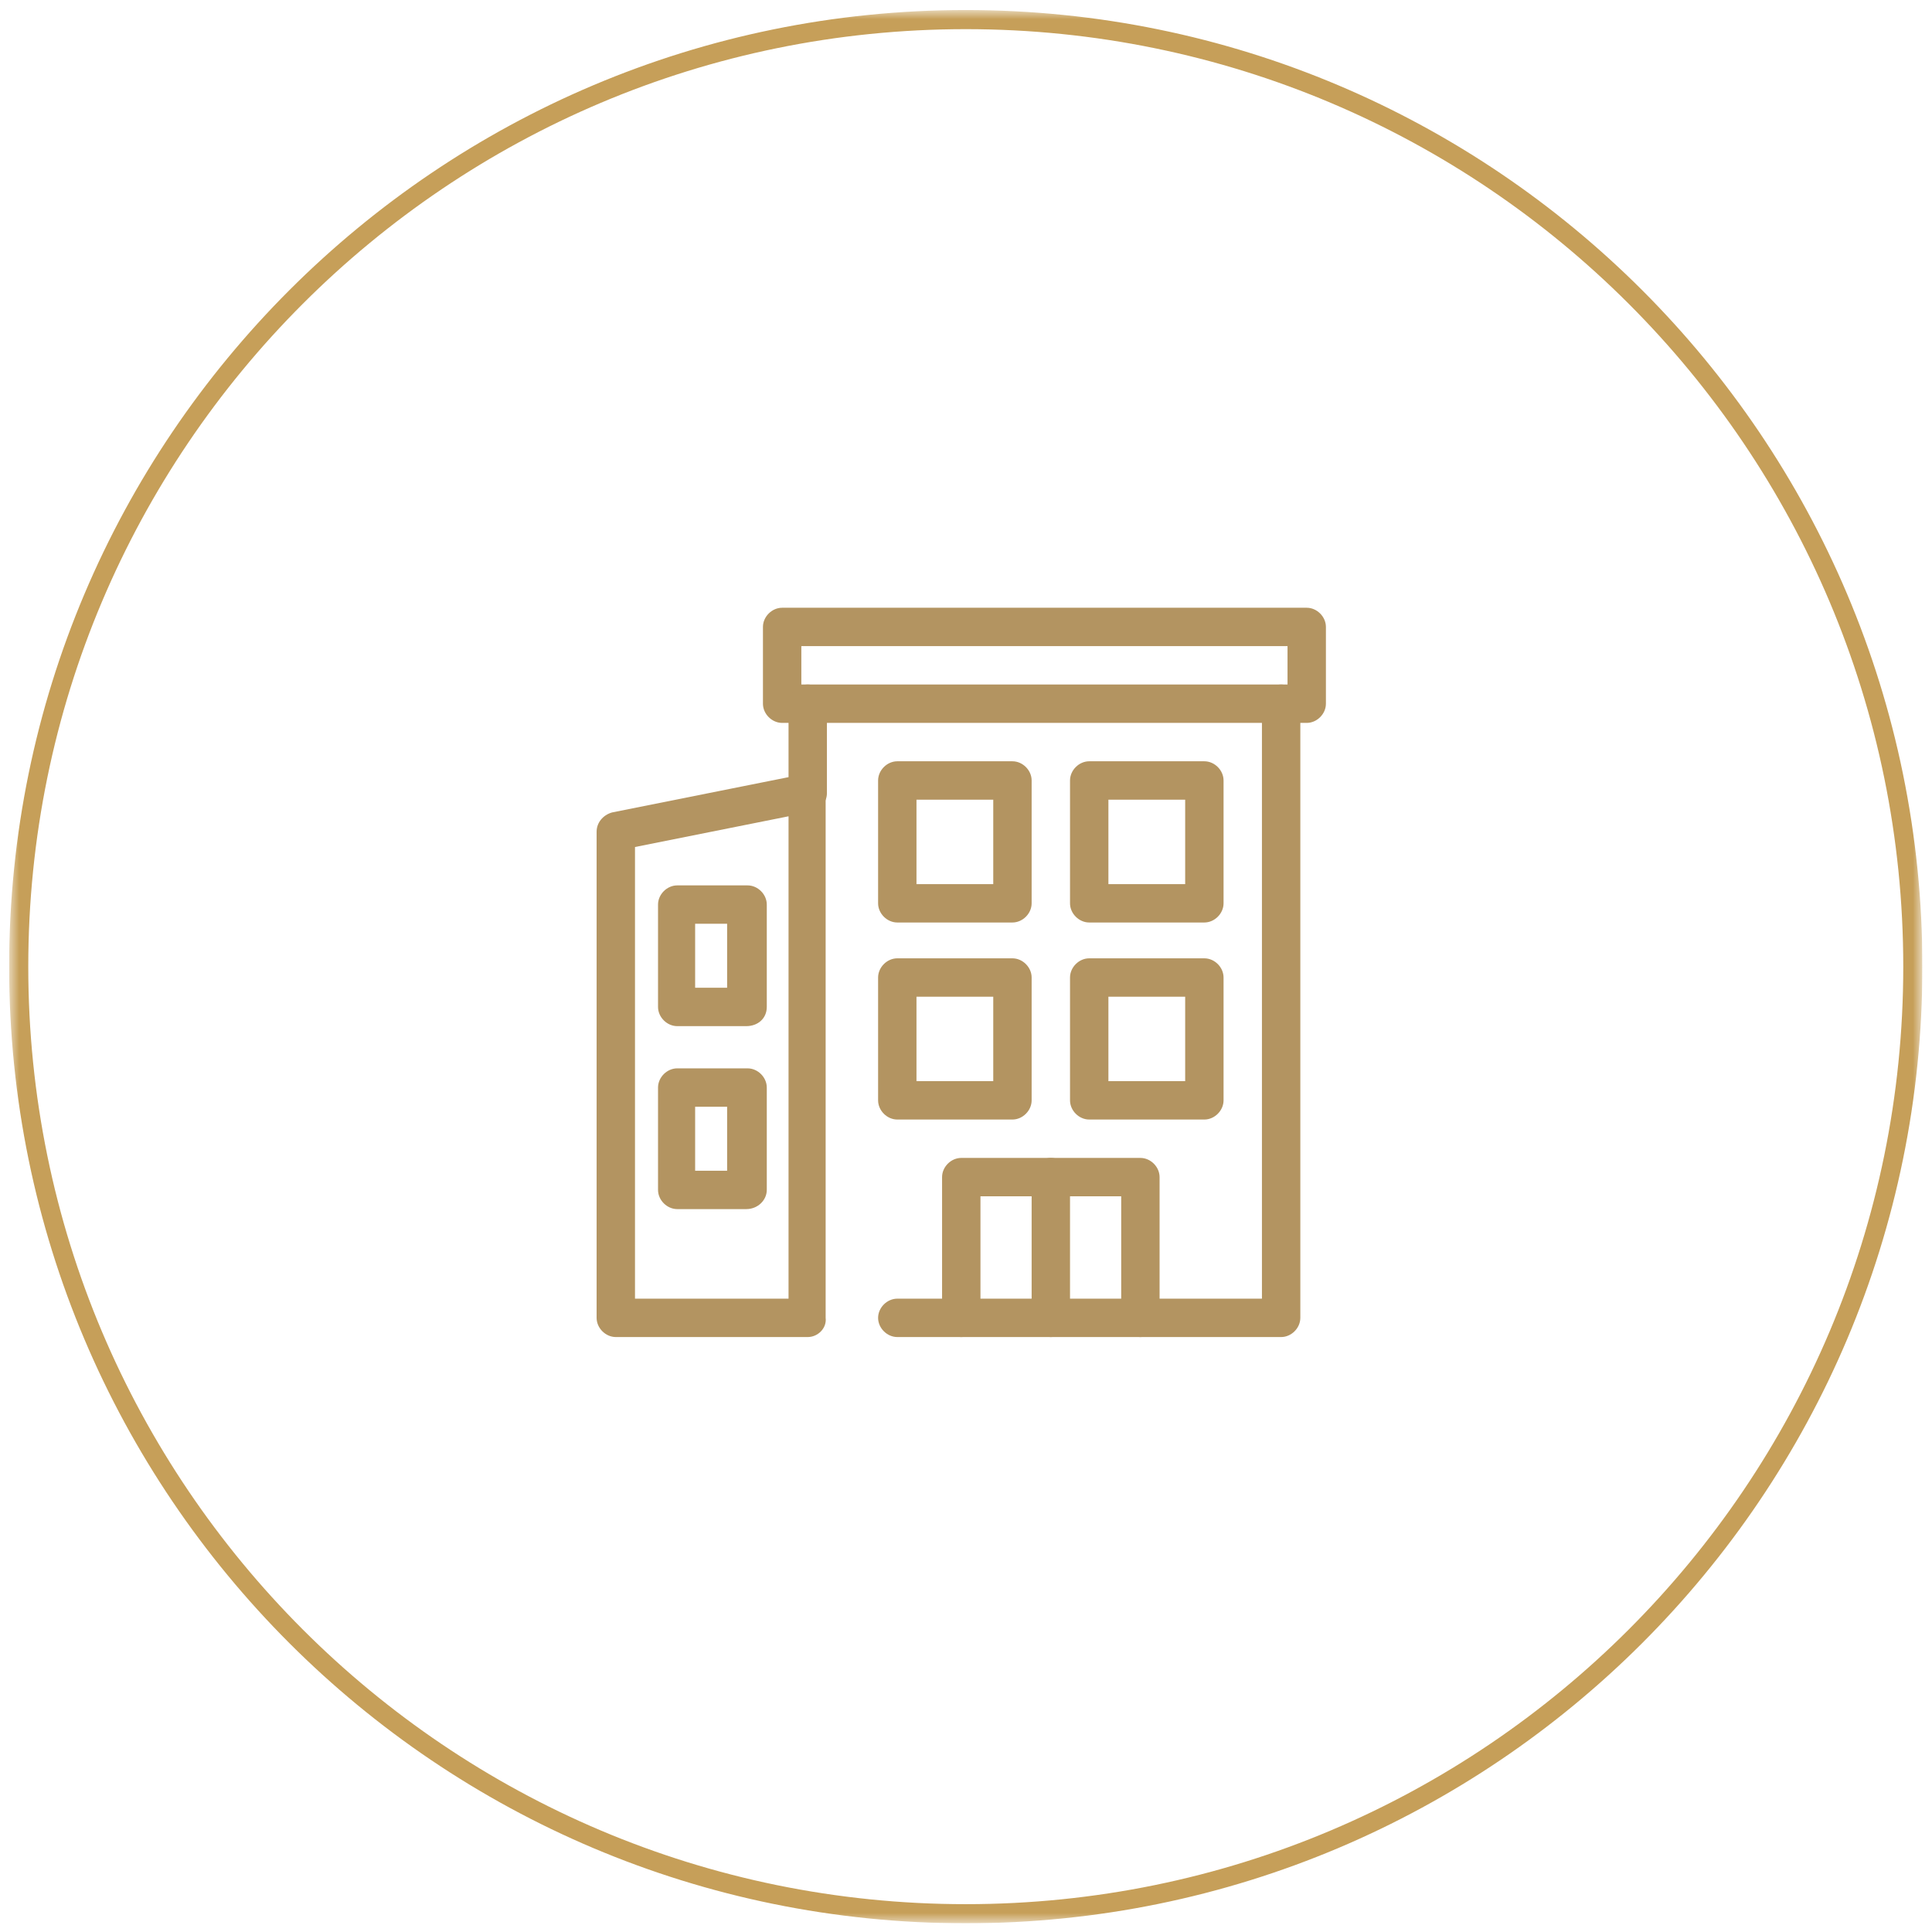
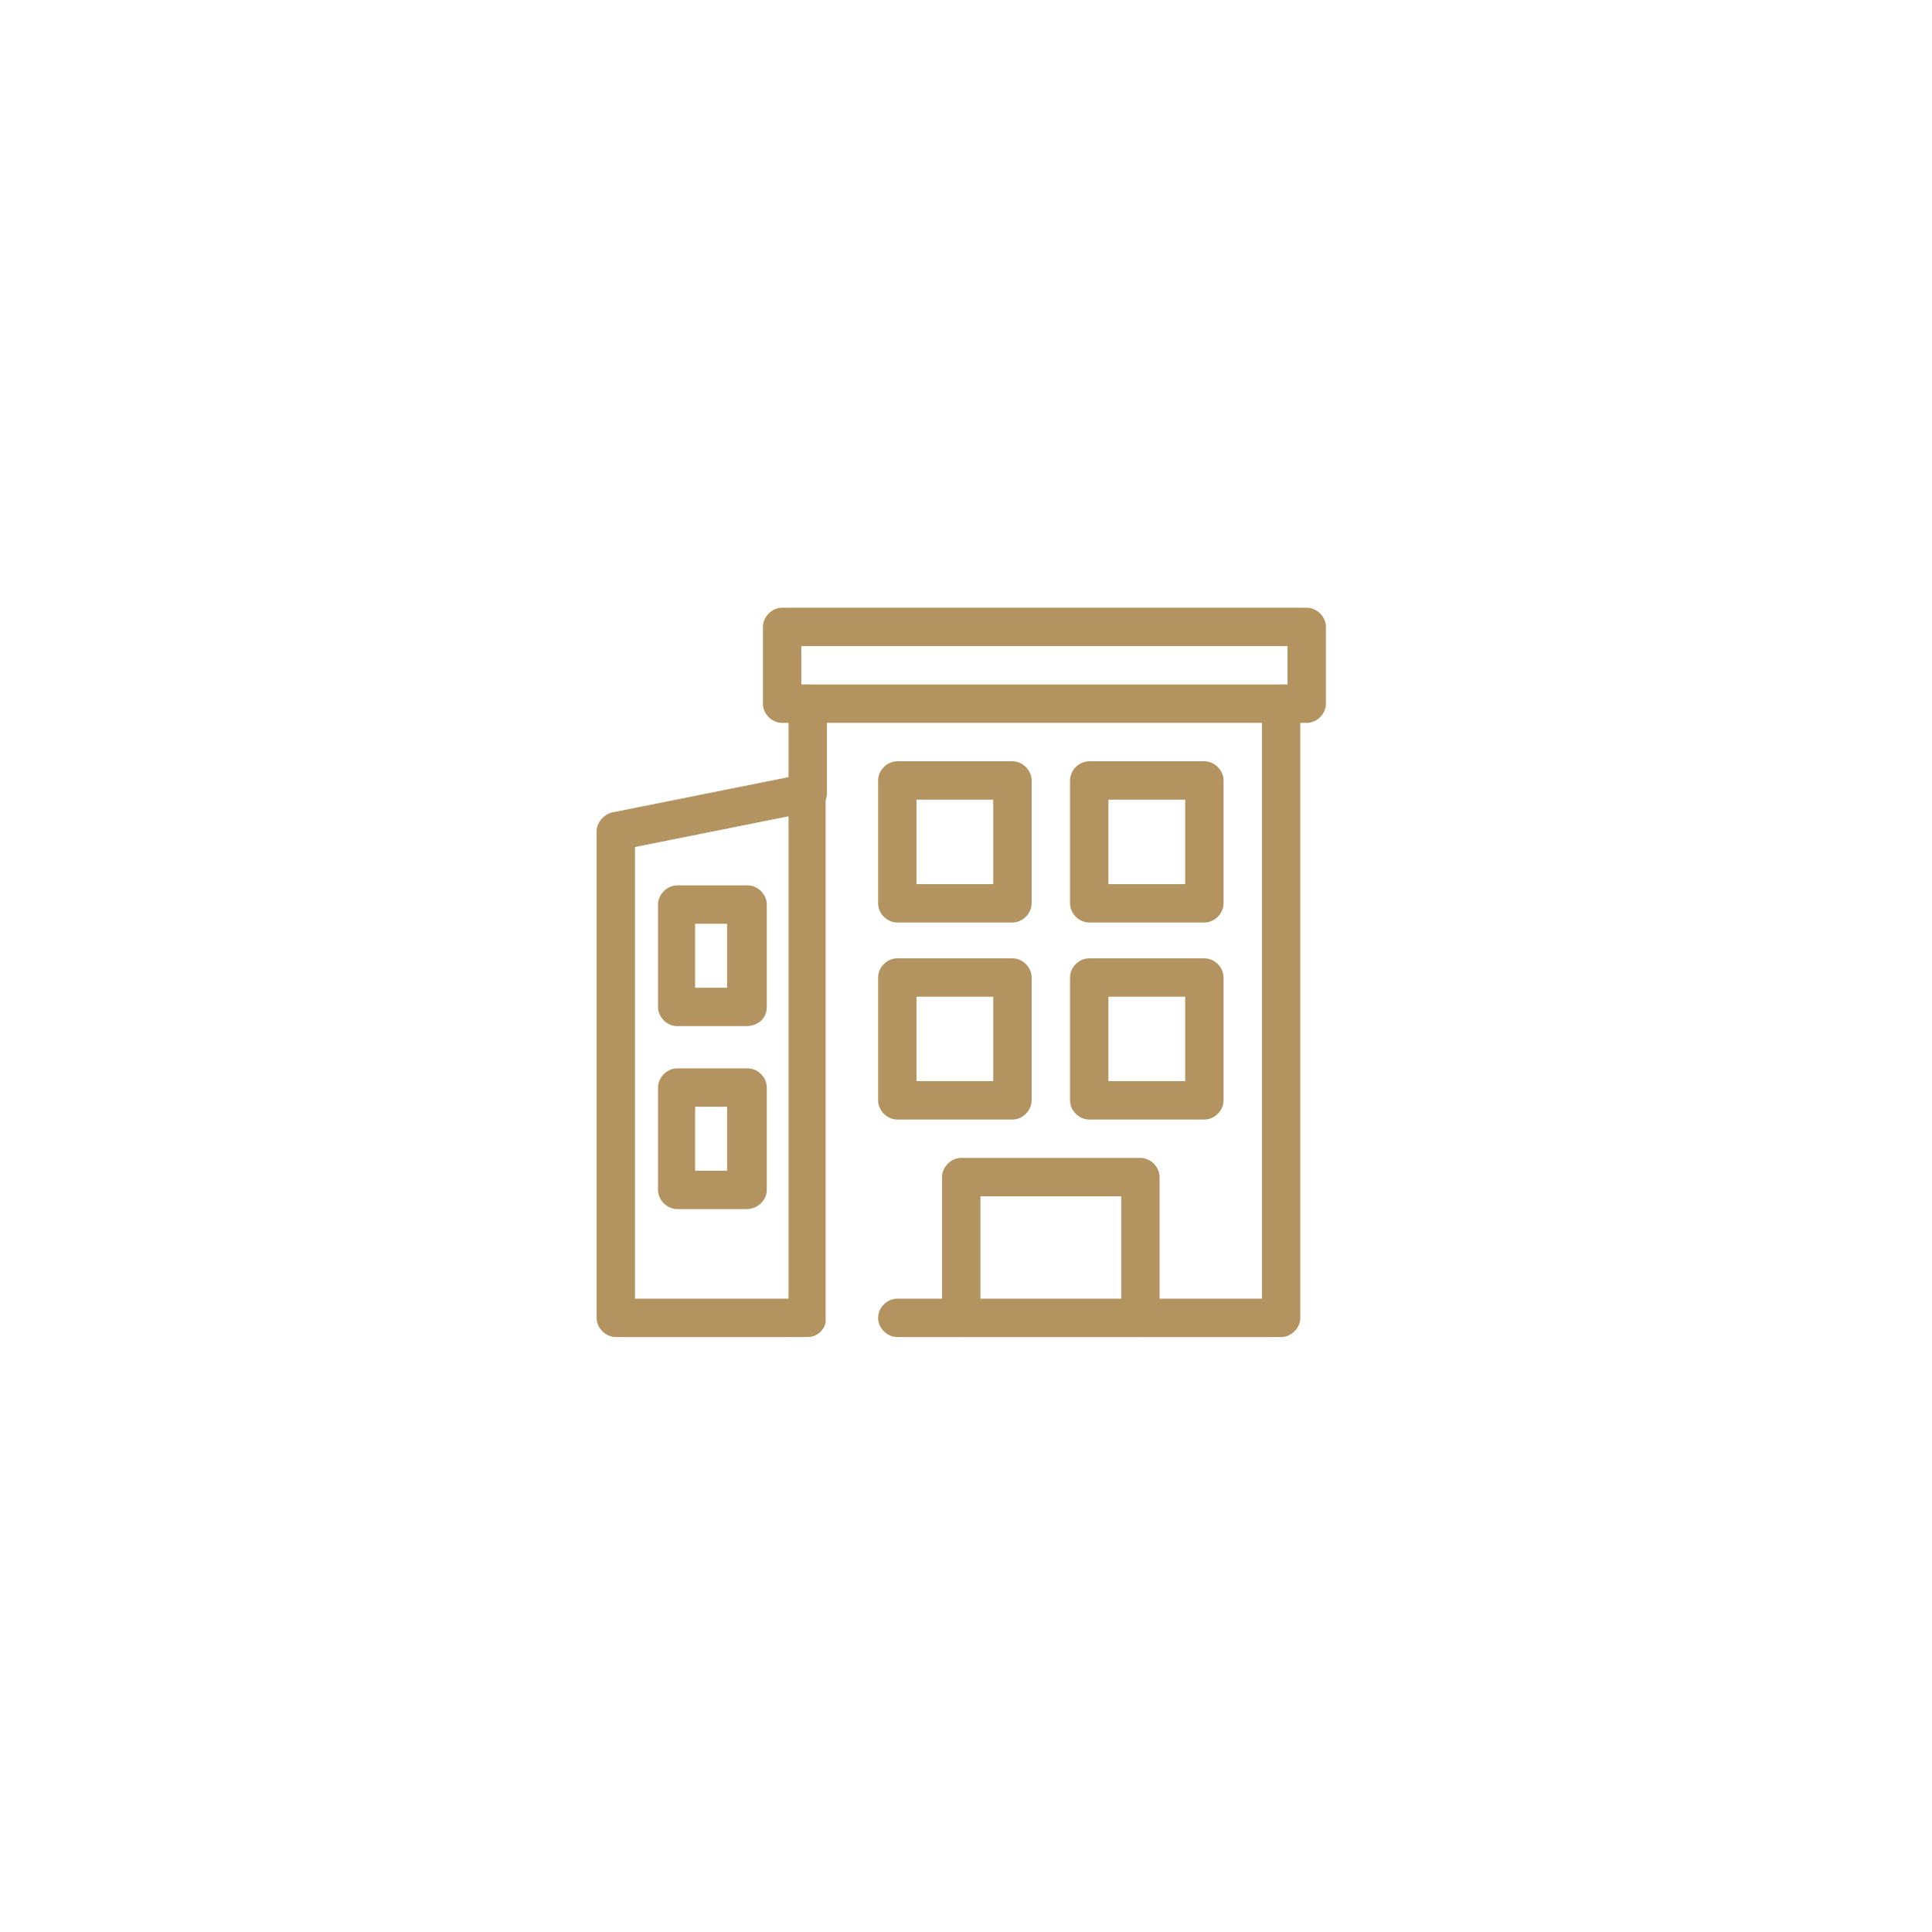
<svg xmlns="http://www.w3.org/2000/svg" width="151" height="151" viewBox="0 0 151 151" fill="none">
  <g clip-path="url(#clip0_1_209)">
    <g clip-path="url(#clip1_1_209)">
      <g clip-path="url(#clip2_1_209)">
        <mask id="mask0_1_209" style="mask-type:luminance" maskUnits="userSpaceOnUse" x="0" y="0" width="151" height="151">
          <path d="M150.25 0.784H0.714V150.319H150.25V0.784Z" fill="white" />
        </mask>
        <g mask="url(#mask0_1_209)">
-           <path d="M75.482 149.572C116.362 149.572 149.502 116.432 149.502 75.552C149.502 34.671 116.362 1.531 75.482 1.531C34.602 1.531 1.462 34.671 1.462 75.552C1.462 116.432 34.602 149.572 75.482 149.572Z" stroke="#C69F59" stroke-width="1.495" />
-         </g>
+           </g>
        <path d="M102.13 56.5H61.13C60.33 56.5 59.63 55.8 59.63 55V49C59.63 48.2 60.33 47.5 61.13 47.5H102.13C102.93 47.5 103.63 48.2 103.63 49V55C103.63 55.8 102.93 56.5 102.13 56.5ZM62.63 53.5H100.63V50.5H62.63V53.5Z" fill="#B39461" />
        <path d="M79.13 72.1H70.13C69.33 72.1 68.63 71.4 68.63 70.6V61C68.63 60.2 69.33 59.5 70.13 59.5H79.13C79.93 59.5 80.63 60.2 80.63 61V70.6C80.63 71.4 79.93 72.1 79.13 72.1ZM71.63 69.1H77.63V62.5H71.63V69.1Z" fill="#B39461" />
        <path d="M94.13 72.1H85.13C84.33 72.1 83.63 71.4 83.63 70.6V61C83.63 60.2 84.33 59.5 85.13 59.5H94.13C94.93 59.5 95.63 60.2 95.63 61V70.6C95.63 71.4 94.93 72.1 94.13 72.1ZM86.63 69.1H92.63V62.5H86.63V69.1Z" fill="#B39461" />
        <path d="M79.13 87.5H70.13C69.33 87.5 68.63 86.8 68.63 86V76.4C68.63 75.6 69.33 74.9 70.13 74.9H79.13C79.93 74.9 80.63 75.6 80.63 76.4V86C80.63 86.8 79.93 87.5 79.13 87.5ZM71.63 84.5H77.63V77.9H71.63V84.5Z" fill="#B39461" />
        <path d="M94.13 87.5H85.13C84.33 87.5 83.63 86.8 83.63 86V76.4C83.63 75.6 84.33 74.9 85.13 74.9H94.13C94.93 74.9 95.63 75.6 95.63 76.4V86C95.63 86.8 94.93 87.5 94.13 87.5ZM86.63 84.5H92.63V77.9H86.63V84.5Z" fill="#B39461" />
        <path d="M100.13 104.5H70.13C69.33 104.5 68.63 103.8 68.63 103C68.63 102.2 69.33 101.5 70.13 101.5H98.63V55C98.63 54.2 99.33 53.5 100.13 53.5C100.93 53.5 101.63 54.2 101.63 55V103C101.63 103.8 100.93 104.5 100.13 104.5Z" fill="#B39461" />
        <path d="M63.13 63.5C62.33 63.5 61.63 62.8 61.63 62V55C61.63 54.2 62.33 53.5 63.13 53.5C63.93 53.5 64.63 54.2 64.63 55V62C64.63 62.8 63.93 63.5 63.13 63.5Z" fill="#B39461" />
        <path d="M89.13 104.5C88.33 104.5 87.63 103.8 87.63 103V93.5H76.63V103C76.63 103.8 75.93 104.5 75.13 104.5C74.33 104.5 73.63 103.8 73.63 103V92C73.63 91.2 74.33 90.5 75.13 90.5H89.13C89.93 90.5 90.63 91.2 90.63 92V103C90.63 103.8 89.93 104.5 89.13 104.5Z" fill="#B39461" />
-         <path d="M82.13 104.5C81.33 104.5 80.63 103.8 80.63 103V92C80.63 91.2 81.33 90.5 82.13 90.5C82.93 90.5 83.63 91.2 83.63 92V103C83.63 103.8 82.93 104.5 82.13 104.5Z" fill="#B39461" />
        <path d="M63.13 104.5H48.13C47.33 104.5 46.63 103.8 46.63 103V65C46.63 64.3 47.13 63.7 47.83 63.5L62.83 60.5C63.23 60.4 63.73 60.5 64.03 60.8C64.33 61.1 64.53 61.5 64.53 62V103C64.63 103.8 63.93 104.5 63.13 104.5ZM49.63 101.5H61.63V63.8L49.63 66.2V101.5Z" fill="#B39461" />
        <path d="M58.33 80.2H52.93C52.13 80.2 51.43 79.5 51.43 78.7V70.7C51.43 69.9 52.13 69.2 52.93 69.2H58.43C59.23 69.2 59.93 69.9 59.93 70.7V78.7C59.93 79.6 59.23 80.2 58.33 80.2ZM54.33 77.2H56.83V72.2H54.33V77.2Z" fill="#B39461" />
        <path d="M58.33 94.5H52.93C52.13 94.5 51.43 93.8 51.43 93V85C51.43 84.2 52.13 83.5 52.93 83.5H58.43C59.23 83.5 59.93 84.2 59.93 85V93C59.93 93.8 59.23 94.5 58.33 94.5ZM54.33 91.5H56.83V86.5H54.33V91.5Z" fill="#B39461" />
      </g>
    </g>
  </g>
  <defs>
    <clipPath id="clip0_1_209">
      <rect width="149.536" height="149.536" fill="white" transform="translate(0.714 0.784)" />
    </clipPath>
    <clipPath id="clip1_1_209">
      <rect width="149.536" height="149.536" fill="white" transform="translate(0.714 0.784)" />
    </clipPath>
    <clipPath id="clip2_1_209">
      <rect width="149.536" height="149.536" fill="white" transform="translate(0.714 0.784)" />
    </clipPath>
  </defs>
</svg>